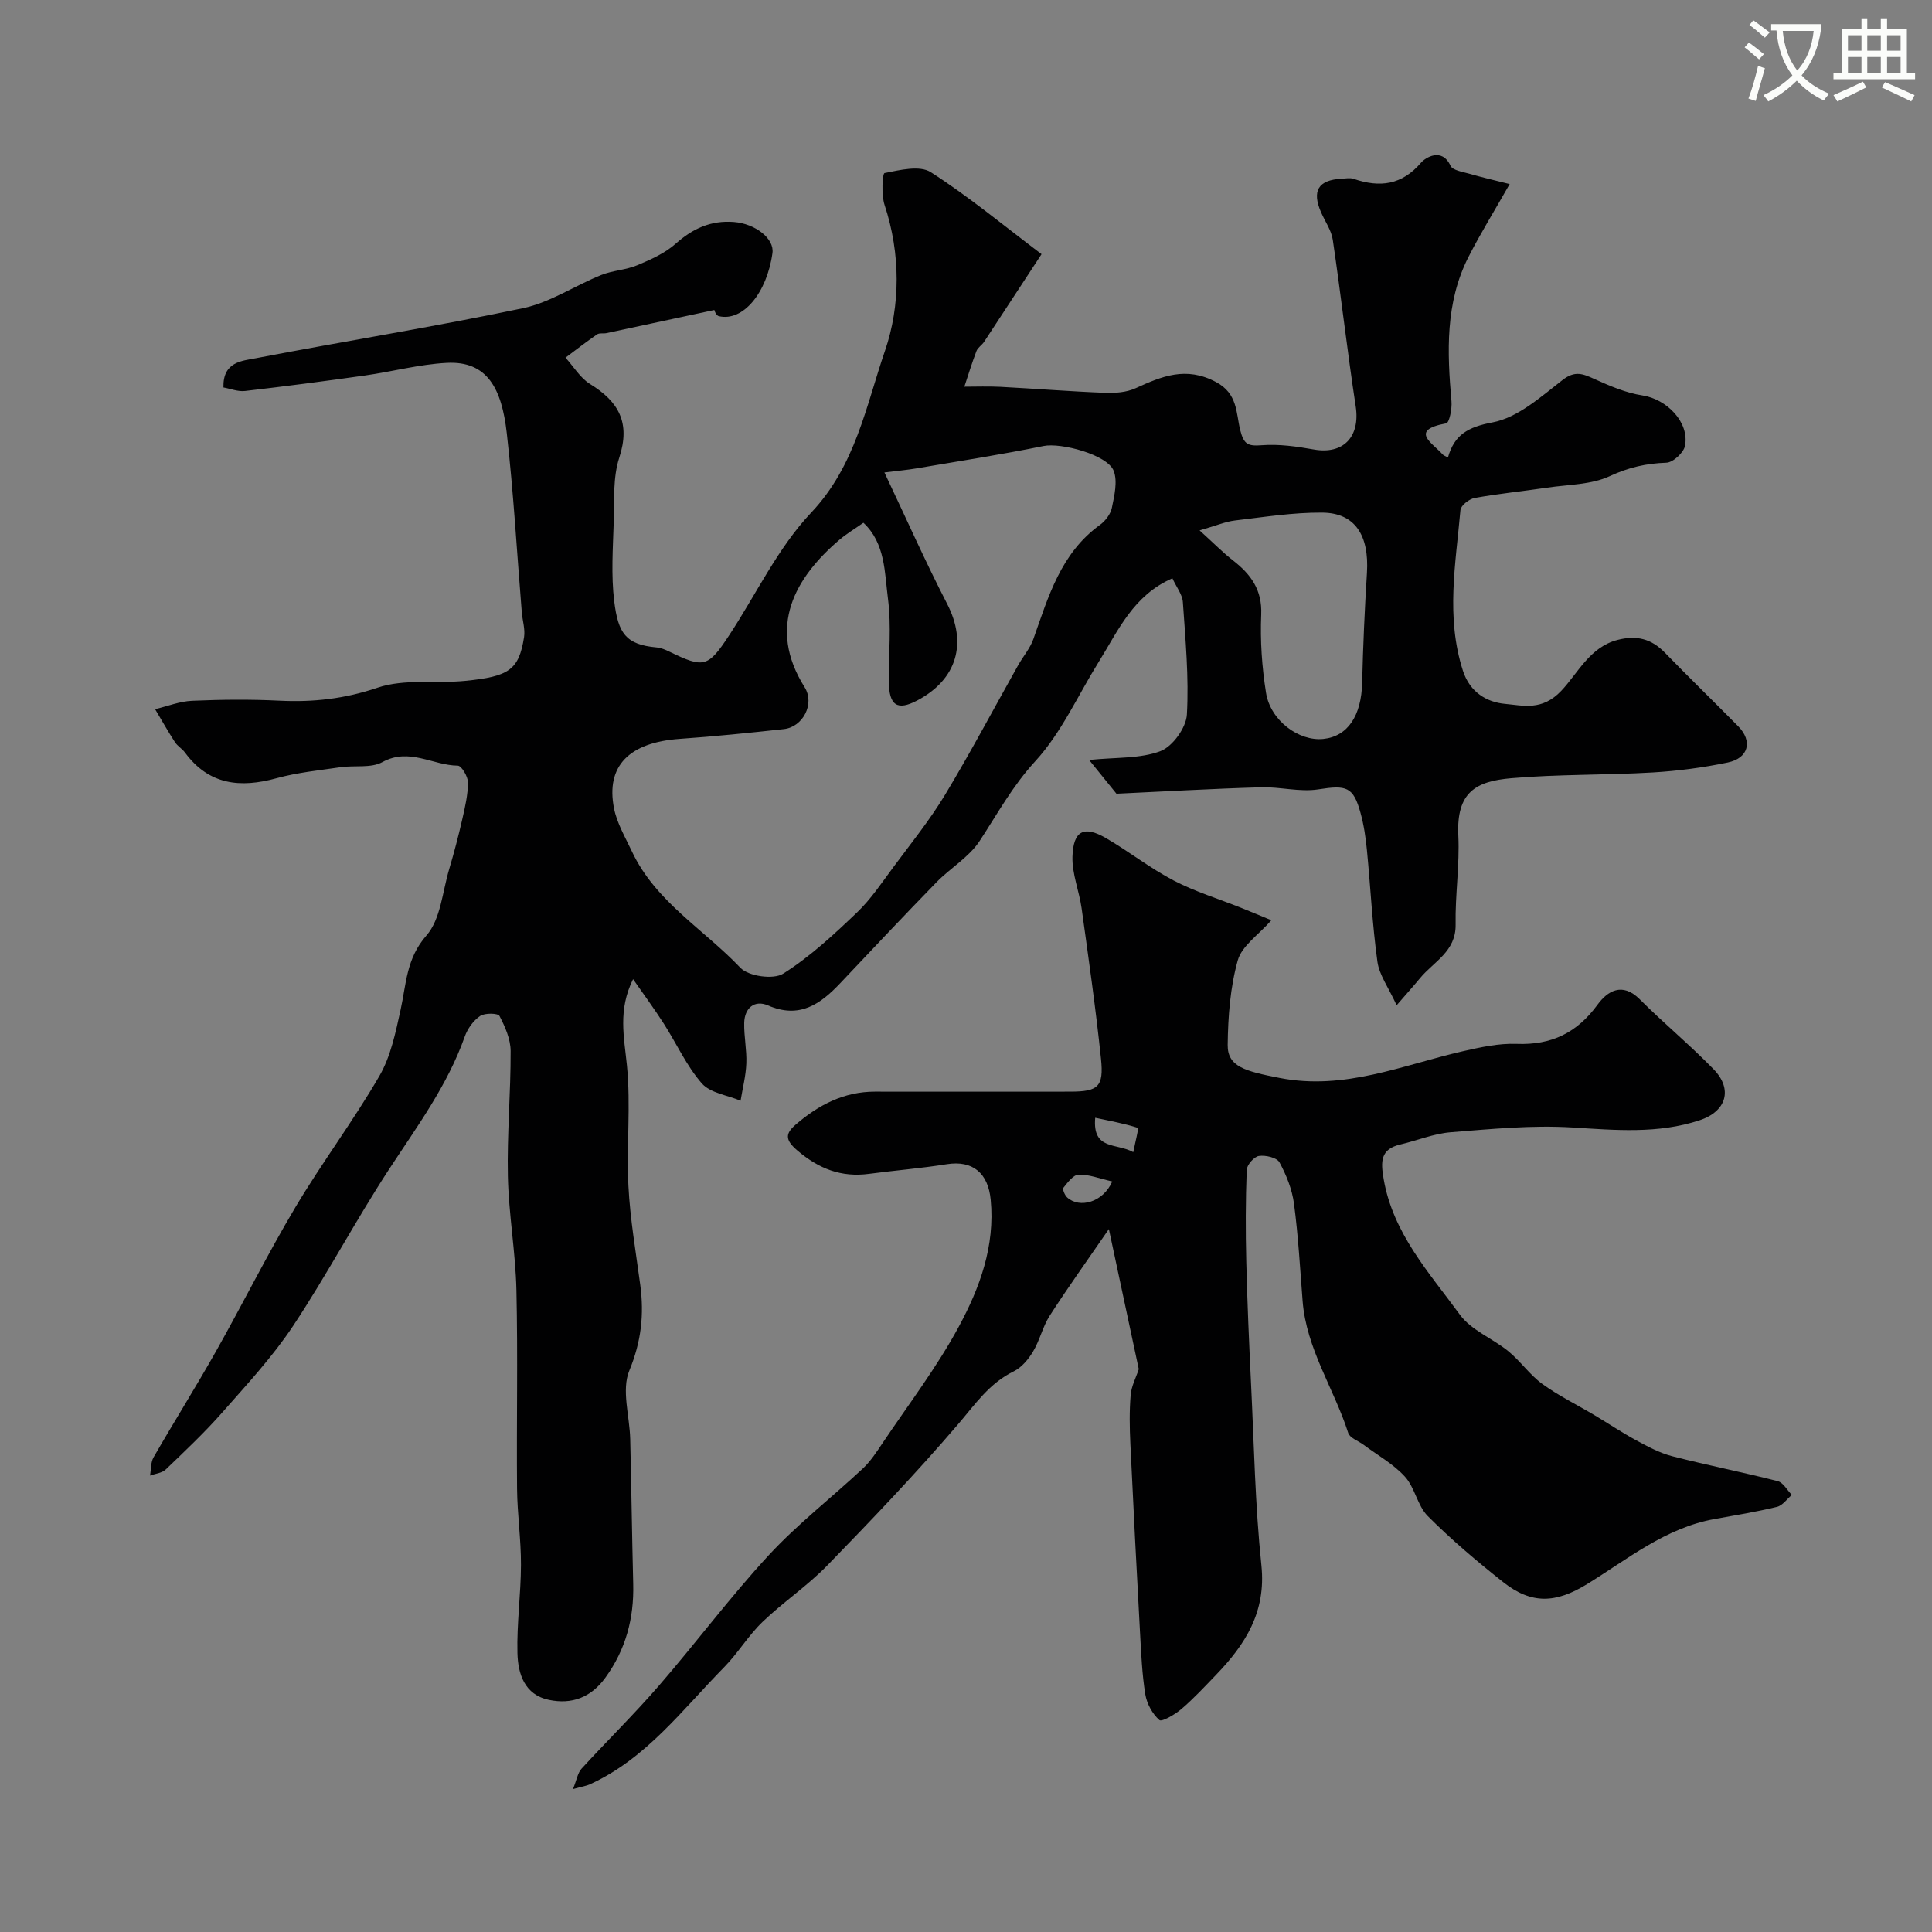
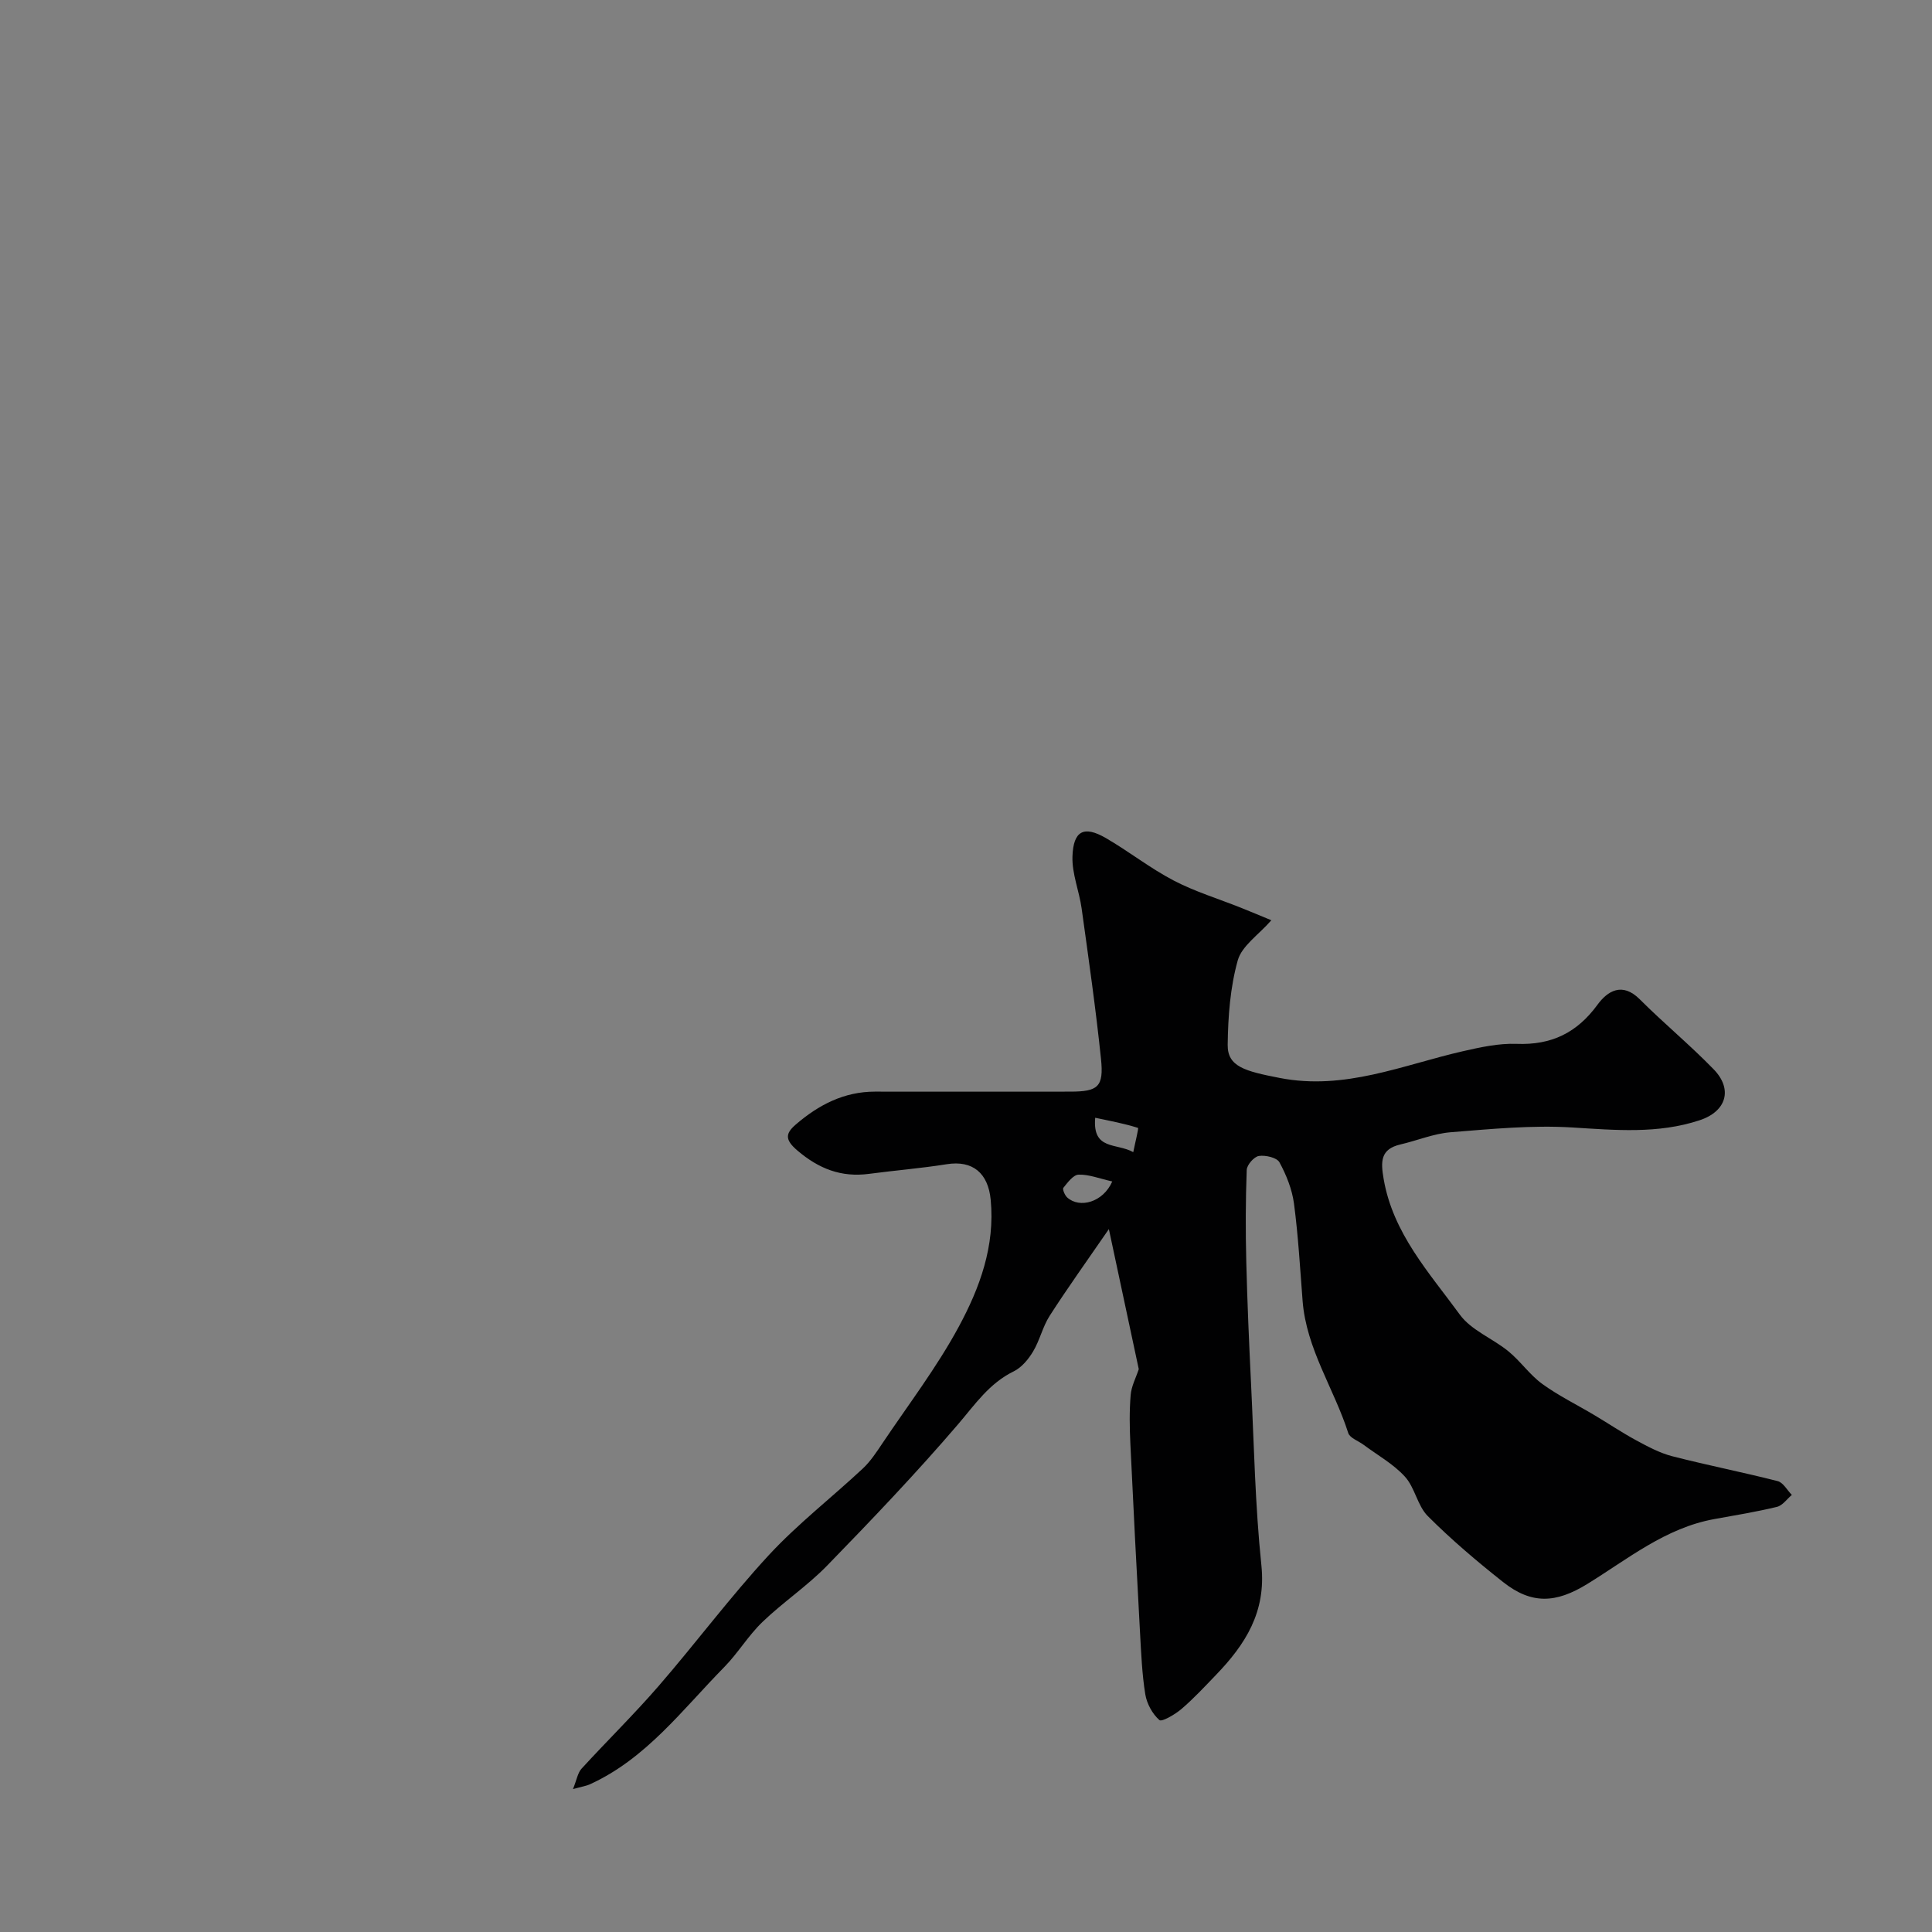
<svg xmlns="http://www.w3.org/2000/svg" enable-background="new 0 0 400 400" viewBox="0 0 400 400">
  <rect x="0" y="0" width="400" height="400" fill="#808080" stroke="none" />
-   <path d="m362.1 8.8c1.1.8 2.1 1.6 3.1 2.4l-1 1.1c-1.3-1.1-2.3-2-3-2.5zm1.9 4.8c.5.2.9.4 1.4.5-.6 2.3-1.3 4.5-1.9 6.8l-1.5-.5c.8-2.1 1.4-4.3 2-6.8zm-1-9.4c1.3.9 2.4 1.8 3.4 2.5l-1 1.1c-1.4-1.2-2.4-2.1-3.2-2.6zm3.7 2.2v-1.4h10.3v1.2c-.5 3.6-1.8 6.8-4 9.4 1.5 1.6 3.4 2.8 5.7 3.8-.3.4-.7.8-1.1 1.4-2.3-1.1-4.1-2.5-5.6-4.1-1.6 1.6-3.6 3.1-5.9 4.3-.3-.5-.7-.9-1-1.3 2.4-1.1 4.4-2.5 6-4.1-1.9-2.5-3-5.6-3.3-9.3h-1.1zm8.8 0h-6.4c.3 3.3 1.3 6 3 8.2 2-2.2 3.1-5.1 3.4-8.2z" fill="#fbfcfa" />
-   <path d="m385.3 3.8h1.3v2.2h2.8v-2.2h1.3v2.2h4.1v9.1h1.7v1.3h-16.9v-1.3h1.7v-9.1h4.1v-2.2zm.4 13.1.7 1.2c-1.8.9-3.8 1.9-6 2.9-.2-.4-.5-.8-.8-1.3 2.3-1 4.3-1.9 6.1-2.8zm-3.1-6.4h2.8v-3.2h-2.8zm0 4.6h2.8v-3.3h-2.8zm4-4.6h2.8v-3.2h-2.8zm0 4.6h2.8v-3.3h-2.8zm3.7 1.9c2.1.9 4.1 1.8 6.1 2.7l-.7 1.3c-2.2-1.1-4.2-2-6.1-2.9zm3.2-9.7h-2.8v3.2h2.8zm-2.8 7.8h2.8v-3.3h-2.8z" fill="#fbfcfa" />
  <g fill="#010102">
-     <path d="m231.15 164.33c-2.21-2.73-3.97-4.9-5.66-6.99 5.67-.58 10.59-.24 14.78-1.83 2.5-.95 5.3-4.84 5.46-7.55.44-7.72-.3-15.53-.83-23.28-.11-1.62-1.36-3.17-2.17-4.95-8.12 3.54-11.22 10.83-15.24 17.29-4.31 6.92-7.72 14.66-13.13 20.56-4.73 5.14-7.86 10.93-11.56 16.57-2.19 3.33-6.02 5.55-8.89 8.49-6.71 6.89-13.31 13.89-19.92 20.89-4.14 4.38-8.46 7.46-14.99 4.63-2.77-1.2-4.85.52-4.92 3.62-.06 2.79.55 5.6.44 8.38-.1 2.59-.77 5.15-1.19 7.73-2.74-1.15-6.28-1.59-8.03-3.59-3.17-3.63-5.22-8.23-7.85-12.34-1.92-3-4.03-5.87-6.38-9.24-3.17 6.41-1.85 12.02-1.27 17.87.82 8.25-.11 16.66.31 24.97.35 6.85 1.54 13.66 2.45 20.48.82 6.12.21 11.73-2.26 17.71-1.67 4.03.07 9.44.18 14.24.24 9.99.37 19.98.62 29.96.18 7.11-1.54 13.57-5.76 19.39-2.99 4.13-6.97 5.59-11.7 4.6-5.05-1.06-6.4-5.39-6.51-9.66-.16-6.08.71-12.18.73-18.28.02-5.26-.76-10.52-.81-15.78-.12-13.7.18-27.4-.13-41.09-.18-7.88-1.6-15.73-1.77-23.6-.19-8.63.6-17.29.57-25.93-.01-2.45-1.14-5.03-2.31-7.26-.31-.59-3.05-.65-4.01.01-1.4.95-2.61 2.64-3.18 4.27-3.59 10.14-9.91 18.65-15.71 27.53-6.91 10.58-12.83 21.81-19.81 32.34-4.24 6.39-9.55 12.12-14.64 17.9-3.67 4.17-7.74 8.01-11.76 11.86-.77.74-2.14.85-3.24 1.25.23-1.27.13-2.74.74-3.79 4.23-7.35 8.74-14.53 12.91-21.92 5.58-9.9 10.65-20.1 16.46-29.86 5.5-9.24 12-17.88 17.39-27.18 2.35-4.06 3.35-9.01 4.38-13.69 1.18-5.34 1.16-10.59 5.34-15.36 2.96-3.37 3.32-9.06 4.72-13.76 1.01-3.39 1.91-6.82 2.7-10.28.58-2.52 1.18-5.11 1.19-7.67 0-1.21-1.35-3.47-2.11-3.47-5.18-.05-10.04-3.79-15.6-.74-2.36 1.3-5.75.64-8.65 1.06-4.44.65-8.96 1.1-13.27 2.28-7.52 2.07-14.01 1.41-18.96-5.31-.59-.8-1.54-1.33-2.08-2.15-1.44-2.23-2.75-4.55-4.11-6.83 2.56-.61 5.09-1.63 7.67-1.74 6.02-.26 12.07-.32 18.09-.02 6.96.34 13.49-.38 20.27-2.68 5.59-1.9 12.14-.82 18.23-1.43 8.98-.9 11.05-2.23 12.13-9.04.26-1.66-.33-3.44-.47-5.17-1.01-12.37-1.71-24.77-3.11-37.09-1.04-9.14-3.98-14.98-12.44-14.53-5.67.3-11.27 1.81-16.92 2.61-8.26 1.17-16.54 2.25-24.83 3.21-1.48.17-3.05-.48-4.47-.73-.14-5.34 3.85-5.5 6.75-6.06 18.42-3.54 36.95-6.5 55.3-10.36 5.61-1.18 10.72-4.67 16.16-6.86 2.37-.96 5.09-1.03 7.45-2.02 2.8-1.17 5.74-2.48 7.97-4.46 3.55-3.15 7.28-4.87 12.06-4.5 4.38.34 8.39 3.41 7.98 6.42-1.15 8.31-6.12 14.26-11.1 13.08-.69-.16-1.07-1.61-.88-1.29-7.92 1.7-15.15 3.26-22.38 4.8-.64.14-1.47-.07-1.95.26-2.23 1.53-4.37 3.2-6.54 4.82 1.68 1.85 3.04 4.2 5.09 5.46 5.95 3.66 8.39 8.03 6.05 15.22-1.34 4.1-1.02 8.79-1.15 13.23-.17 5.51-.57 11.1.1 16.54.81 6.6 2.38 8.96 8.75 9.54.94.08 1.88.49 2.74.91 7.05 3.42 7.91 3.24 12.26-3.35 5.63-8.54 10.11-18.16 17.03-25.47 9.17-9.68 11.35-22.08 15.28-33.51 3.2-9.31 3.26-20.08-.09-30.19-.69-2.08-.45-6.51 0-6.6 3.14-.62 7.27-1.65 9.57-.18 7.82 5.01 15.02 10.99 22.93 16.97-4.11 6.28-7.99 12.22-11.89 18.15-.45.69-1.3 1.18-1.58 1.9-.93 2.43-1.69 4.92-2.51 7.39 2.49 0 4.98-.1 7.46.03 7.24.38 14.46.96 21.7 1.24 2.1.08 4.43-.1 6.29-.95 5.44-2.48 10.43-4.59 16.64-1.29 4.54 2.4 4.15 6.45 5.02 9.94.75 3 1.61 3.37 4.48 3.15 3.54-.27 7.21.25 10.74.88 6.14 1.1 9.65-2.62 8.7-8.9-1.75-11.47-3.05-23.01-4.75-34.5-.29-1.98-1.6-3.8-2.43-5.71-1.94-4.46-.58-6.69 4.26-6.95.83-.04 1.74-.23 2.49.03 5.41 1.85 9.98 1.31 13.99-3.39.8-.93 4.26-3.23 6.06.68.44.95 2.49 1.25 3.86 1.64 2.6.75 5.24 1.36 8.39 2.15-3.11 5.48-6.03 10.18-8.53 15.09-4.82 9.49-4.42 19.65-3.52 29.88.14 1.55-.44 4.45-1.09 4.57-7.75 1.43-2.83 4.07-.74 6.43.21.23.56.34 1.1.64 1.33-4.7 4.12-6.31 9.25-7.27 5.21-.98 9.99-5.29 14.47-8.77 2.57-2 4.21-1.3 6.59-.22 3.19 1.44 6.54 2.89 9.96 3.41 5.02.76 9.76 5.55 8.81 10.44-.28 1.42-2.47 3.44-3.85 3.49-4.18.14-7.83.97-11.72 2.78-3.85 1.79-8.57 1.73-12.93 2.38-5.01.74-10.07 1.24-15.05 2.14-1.13.2-2.85 1.55-2.94 2.49-.98 11.1-3.07 22.21.52 33.3 1.45 4.48 4.98 6.5 8.72 6.84 3.76.34 7.65 1.49 11.63-2.7 3.44-3.63 5.88-9.04 11.64-10.54 3.98-1.03 7.02-.24 9.83 2.65 4.99 5.14 10.14 10.13 15.17 15.23 3.03 3.07 2.16 6.6-2.18 7.5-5.11 1.06-10.33 1.75-15.54 2.06-9.75.57-19.55.35-29.27 1.19-7.24.63-11.4 2.8-10.96 11.89.29 6.11-.67 12.26-.56 18.39.1 5.62-4.53 7.68-7.37 11.12-1.27 1.54-2.61 3.03-4.84 5.61-1.69-3.7-3.6-6.26-3.98-9.02-1.06-7.65-1.42-15.38-2.17-23.07-.25-2.59-.63-5.21-1.32-7.71-1.5-5.51-2.94-5.81-8.75-4.9-3.84.6-7.92-.55-11.87-.43-10.13.29-20.21.88-29.92 1.33zm-52.39-56.1c-1.78 1.26-3.49 2.27-4.98 3.54-9.15 7.81-15.04 18.04-7.2 30.5 2.19 3.48-.38 8.25-4.27 8.68-7.17.78-14.34 1.52-21.53 2.02-10.48.73-15.38 5.57-13.66 14.37.61 3.11 2.35 6.03 3.72 8.96 4.88 10.39 14.89 16.11 22.44 24.06 1.68 1.77 6.85 2.5 8.86 1.23 5.55-3.49 10.47-8.07 15.25-12.63 2.93-2.79 5.23-6.28 7.67-9.56 3.62-4.87 7.45-9.63 10.58-14.81 5.31-8.81 10.13-17.92 15.17-26.89 1.03-1.82 2.47-3.48 3.15-5.42 3.09-8.75 5.65-17.73 13.75-23.59 1.13-.81 2.22-2.24 2.49-3.55.51-2.51 1.22-5.45.38-7.65-1.29-3.36-10.95-5.88-14.51-5.15-8.76 1.78-17.6 3.15-26.41 4.65-1.83.31-3.69.47-6.55.83 4.59 9.68 8.52 18.56 12.97 27.17 4.2 8.13 2.1 15.67-6.18 20.04-4.14 2.18-5.84 1.05-5.88-3.97-.04-5.69.55-11.45-.17-17.05-.71-5.47-.53-11.52-5.09-15.78zm69.6 1.58c2.98 2.7 4.84 4.6 6.92 6.22 3.7 2.88 6.06 6.08 5.84 11.23-.23 5.38.15 10.87 1 16.19.92 5.74 6.79 10.06 11.86 9.54 5.06-.52 7.88-4.8 8.04-11.63.18-7.58.52-15.17.99-22.74.49-7.81-2.47-12.43-9.25-12.49-6.02-.05-12.06.92-18.07 1.63-1.96.23-3.85 1.06-7.33 2.05z" />
    <path d="m235.77 283.47c-1.97-9.21-3.91-18.32-6.19-29-4.68 6.8-8.61 12.27-12.25 17.94-1.46 2.27-2.05 5.08-3.44 7.4-.96 1.61-2.37 3.31-4 4.11-5.07 2.47-8 6.83-11.52 10.95-8.65 10.1-17.85 19.74-27.13 29.28-4.11 4.22-9.11 7.56-13.37 11.65-2.94 2.82-5.08 6.46-7.94 9.37-8.65 8.79-16.14 18.95-27.82 24.26-.72.33-1.53.44-3.48.98.79-1.96.98-3.35 1.76-4.21 5.25-5.74 10.83-11.2 15.93-17.08 7.74-8.93 14.82-18.45 22.83-27.12 5.98-6.47 13.04-11.93 19.5-17.97 1.59-1.49 2.83-3.4 4.06-5.23 5.36-7.99 11.25-15.7 15.8-24.13 4.33-8.02 7.53-16.67 6.6-26.3-.53-5.43-3.66-8.2-9.11-7.33-5.32.85-10.71 1.28-16.05 1.99-5.76.77-10.4-1.03-14.86-4.83-2.67-2.27-2.45-3.56-.31-5.4 4.7-4.04 9.96-6.79 16.36-6.79 13.5.01 26.99.02 40.49 0 5.71-.01 6.92-.99 6.32-6.77-1.08-10.41-2.57-20.78-4.01-31.16-.5-3.6-2.01-7.17-1.9-10.72.17-5.38 2.37-6.47 6.88-3.87 4.79 2.77 9.18 6.26 14.07 8.81 4.43 2.31 9.3 3.79 13.96 5.65 2.05.82 4.09 1.68 6.27 2.58-2.63 3.01-6.12 5.3-6.96 8.32-1.56 5.59-2.01 11.61-2.08 17.47-.05 4.51 3.53 5.45 10.78 6.86 13.45 2.62 25.41-2.67 37.89-5.53 3.65-.83 7.45-1.67 11.15-1.53 7.2.28 12.49-2.28 16.75-8.11 2.05-2.81 5.1-4.75 8.73-1.13 4.96 4.96 10.4 9.45 15.29 14.48 4.05 4.15 2.68 8.75-2.89 10.58-8.64 2.85-17.43 2.04-26.36 1.49-8.35-.51-16.8.32-25.18.99-3.5.28-6.9 1.71-10.37 2.52-4.2.97-4.12 3.55-3.5 7.16 1.94 11.28 9.45 19.41 15.78 28.09 2.37 3.25 6.81 4.92 10.07 7.6 2.49 2.04 4.39 4.85 6.98 6.73 3.37 2.45 7.17 4.3 10.77 6.45 2.91 1.73 5.73 3.63 8.7 5.24 2.39 1.29 4.86 2.62 7.46 3.29 7.24 1.86 14.58 3.3 21.82 5.15 1.14.29 1.96 1.87 2.93 2.86-1.02.85-1.92 2.19-3.08 2.47-4.26 1.03-8.6 1.74-12.92 2.52-10.15 1.82-17.95 8.28-26.37 13.46-6.5 4-11.53 4.24-17.42-.42-5.42-4.29-10.72-8.78-15.59-13.66-2.14-2.15-2.65-5.88-4.72-8.15-2.39-2.63-5.68-4.45-8.59-6.62-1.08-.8-2.82-1.39-3.15-2.42-2.94-9.19-8.68-17.42-9.45-27.35-.52-6.71-.9-13.45-1.78-20.12-.39-2.96-1.58-5.94-3.01-8.57-.53-.98-2.88-1.53-4.26-1.32-1 .15-2.48 1.84-2.52 2.89-.24 6.35-.25 12.71-.09 19.06.21 8.44.58 16.87.99 25.3.61 12.52.84 25.08 2.14 37.53 1 9.62-3.32 16.36-9.42 22.68-2.31 2.4-4.59 4.86-7.11 7.02-1.33 1.14-4.09 2.75-4.59 2.31-1.45-1.27-2.6-3.39-2.92-5.33-.68-4.21-.85-8.51-1.09-12.78-.71-13.03-1.39-26.06-2-39.1-.16-3.35-.22-6.72.06-10.06.14-1.83 1.08-3.56 1.68-5.38zm-5.49-38.86c-2.69-.61-4.84-1.48-6.97-1.41-1.1.03-2.27 1.63-3.15 2.72-.23.29.29 1.54.78 1.99 2.56 2.34 7.44 1.04 9.34-3.3zm-3.53-13.19c-.6 6.8 4.42 5.17 7.88 7.12.41-2.05 1.15-4.97.98-5.02-2.82-.9-5.75-1.44-8.86-2.1z" />
  </g>
</svg>